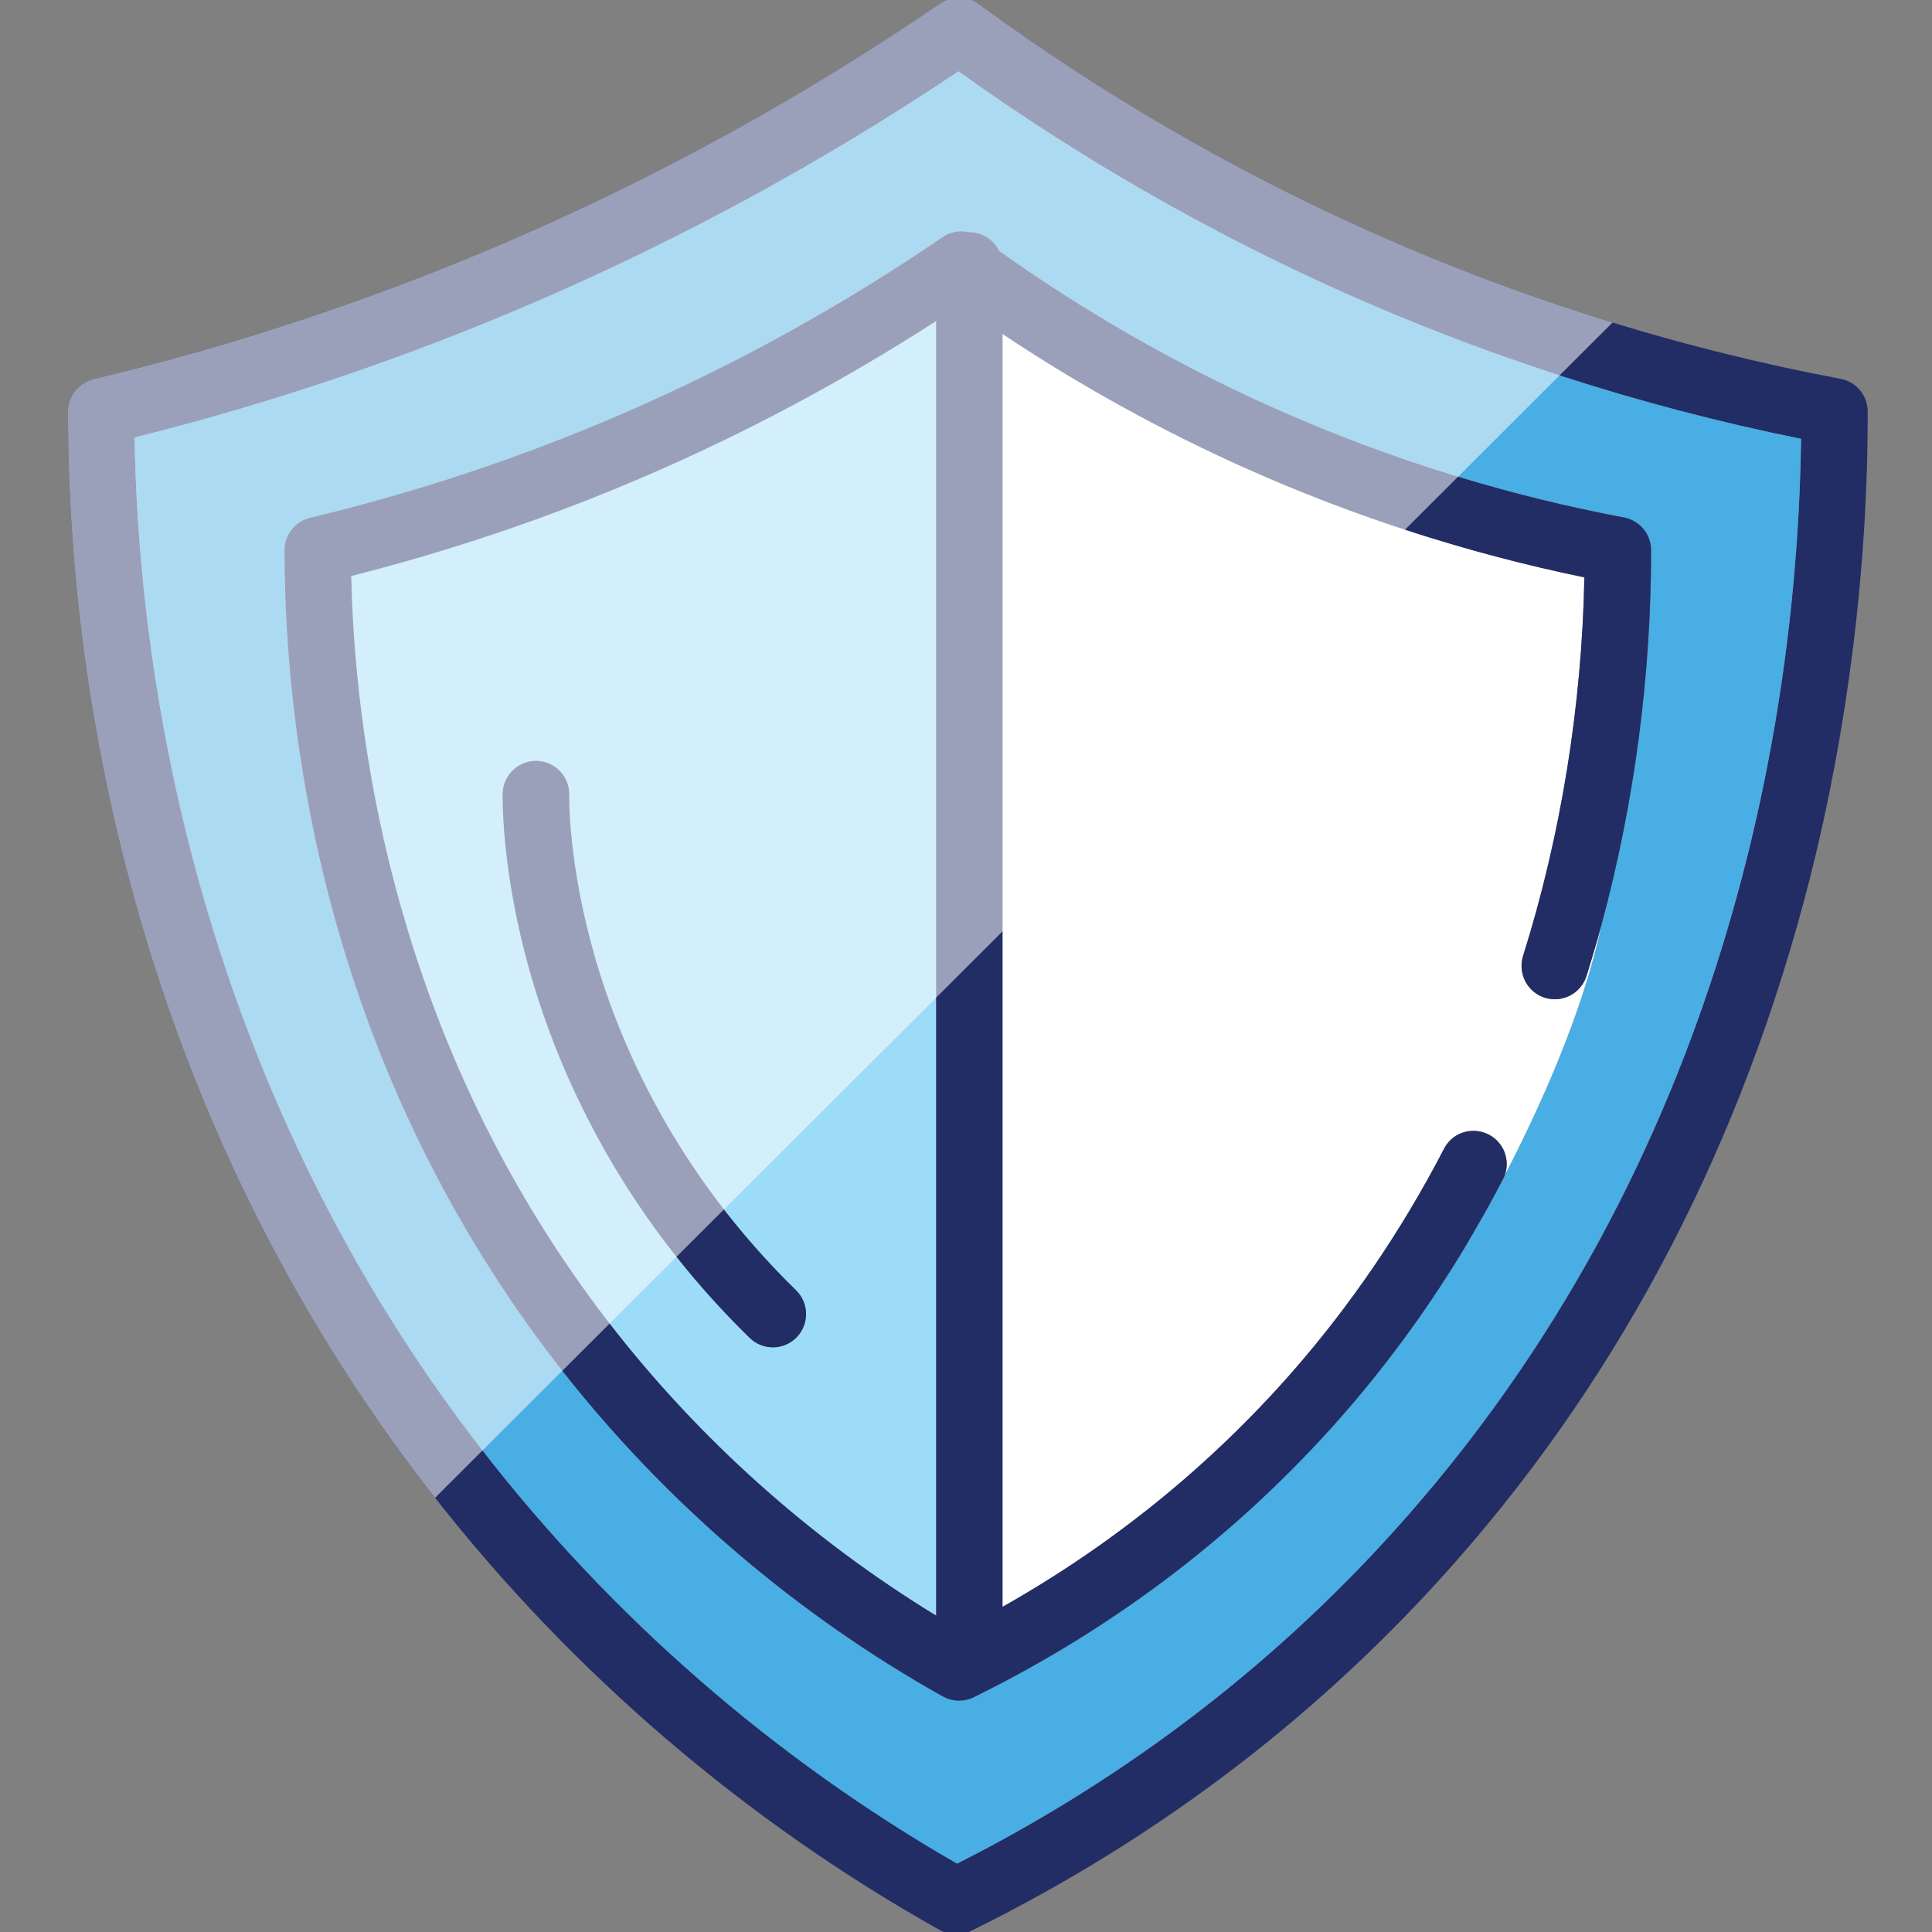
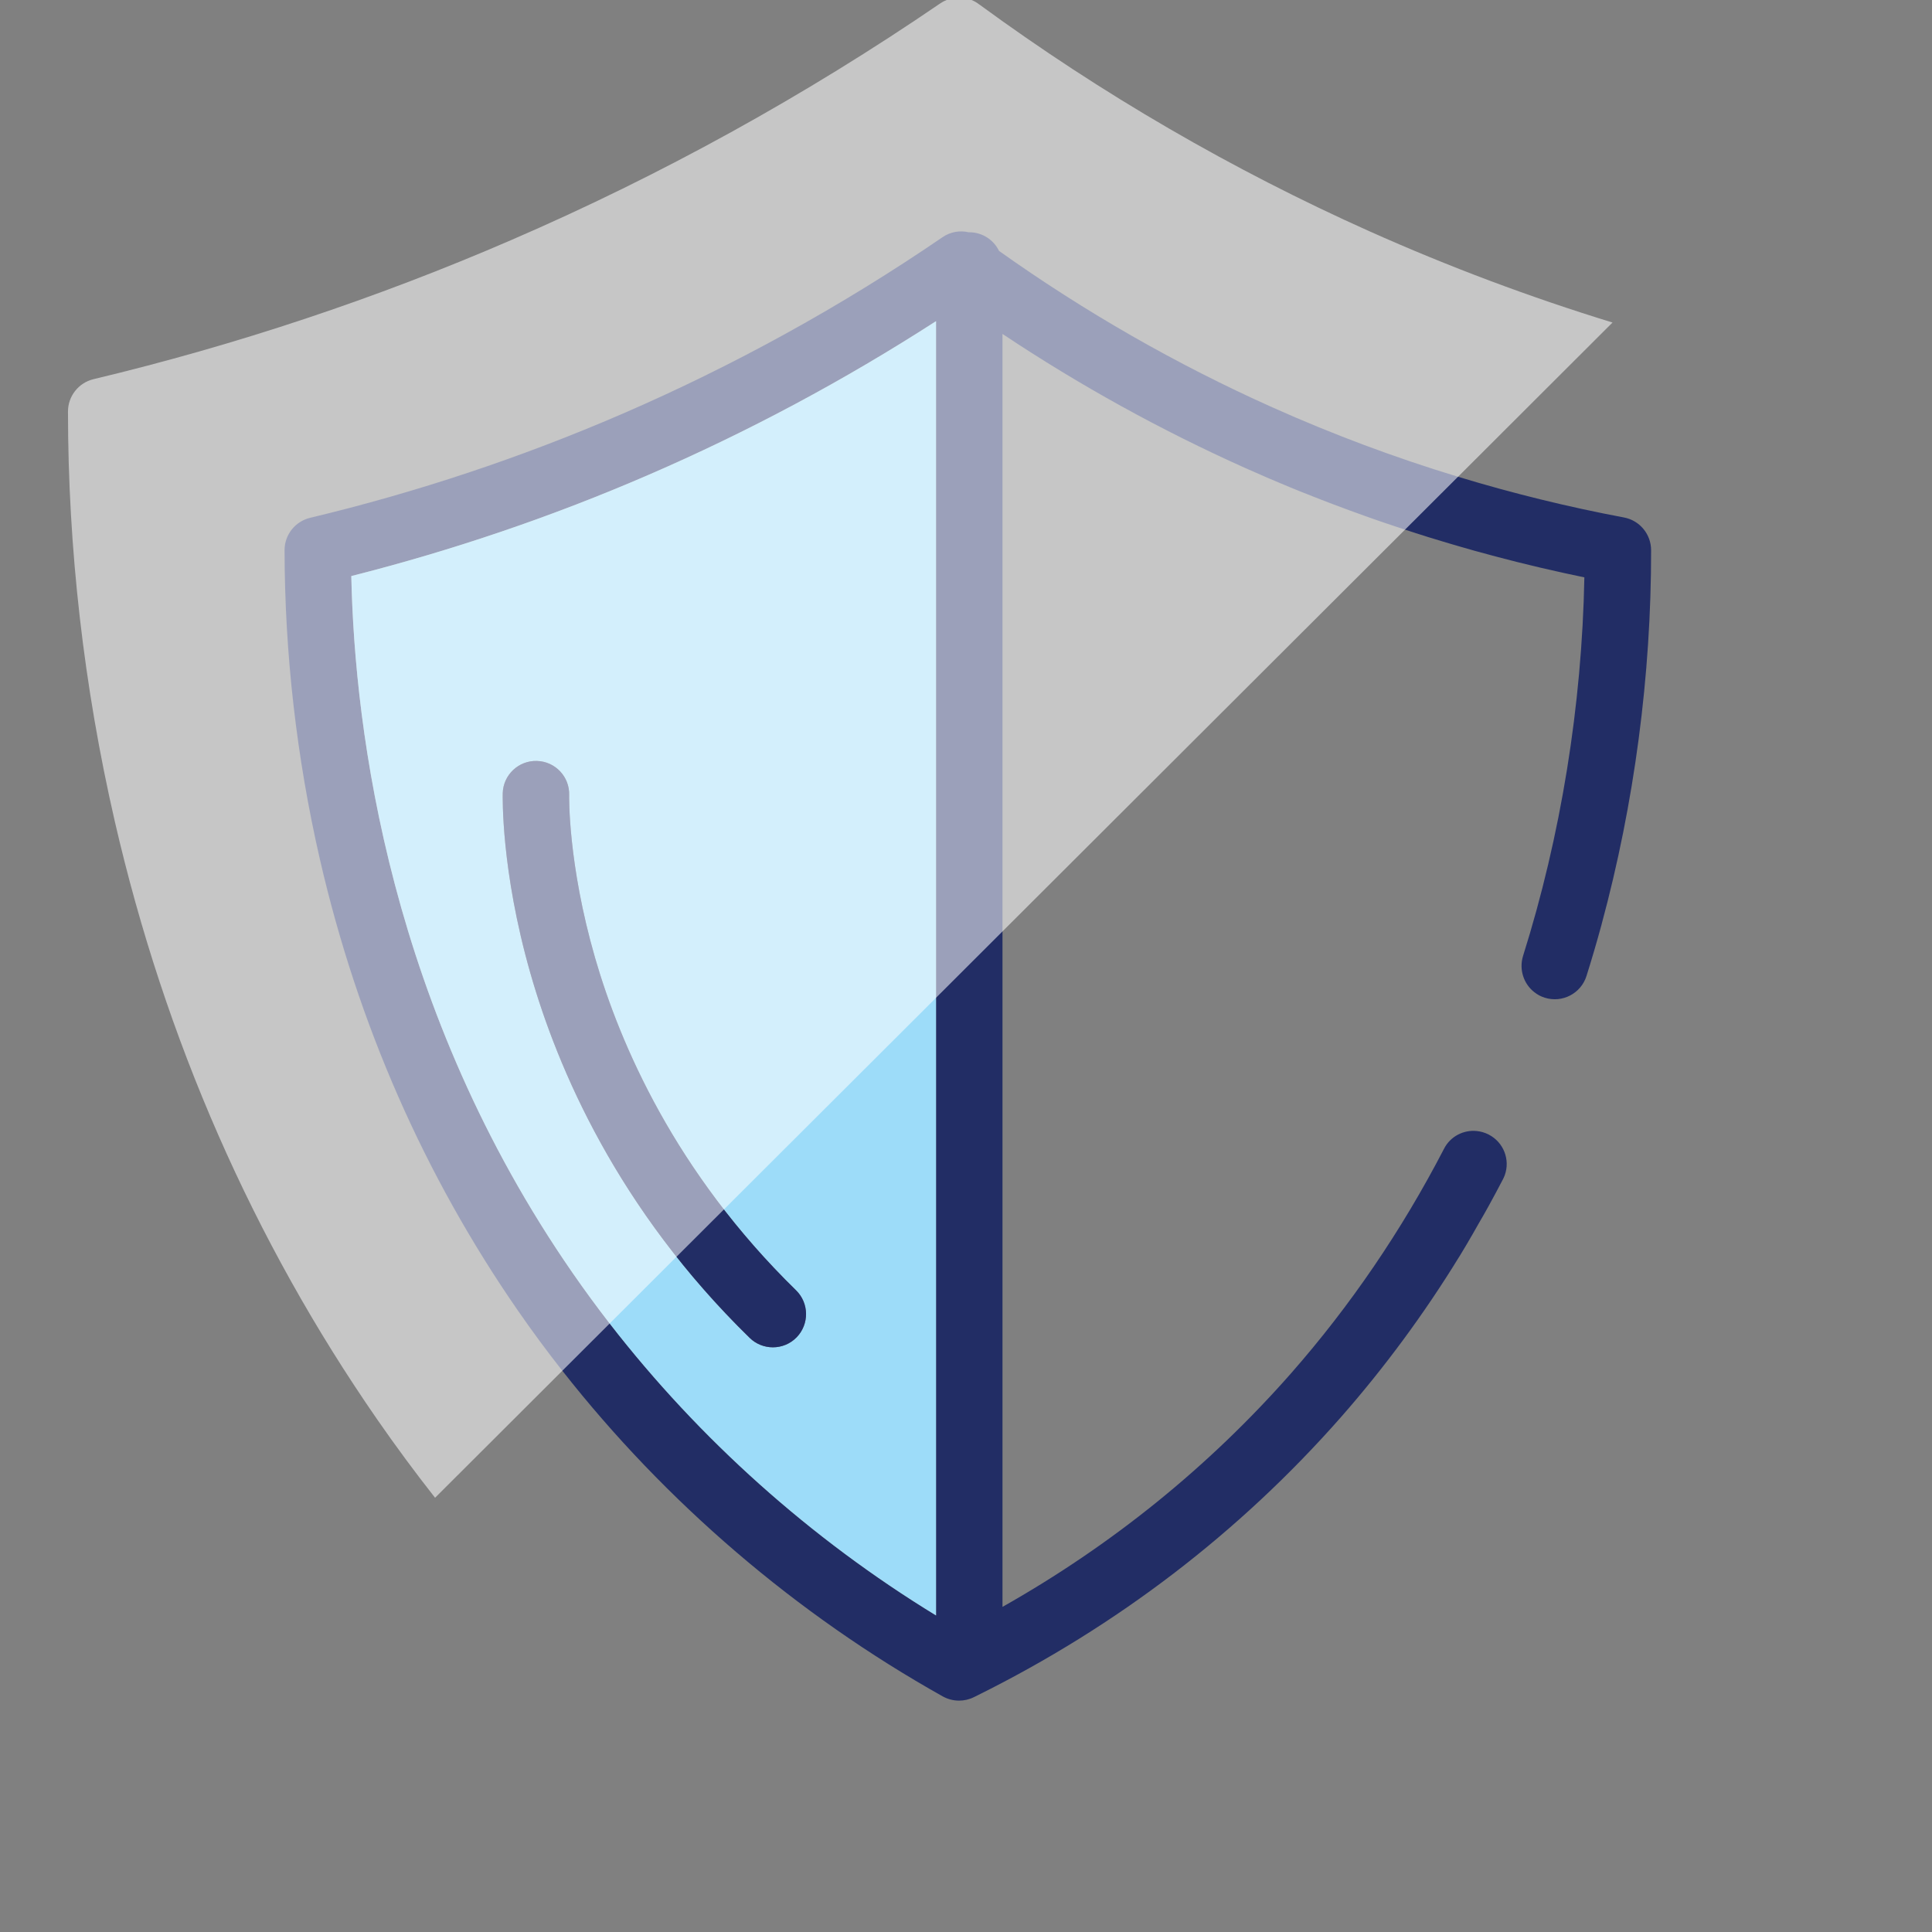
<svg xmlns="http://www.w3.org/2000/svg" viewBox="0 0 400 400">
  <rect x="0" y="0" width="400" height="400" fill="#808080" stroke="none" />
  <defs>
    <style>
      .cls-1 {
        fill: #9ddcf9;
      }

      .cls-1, .cls-2, .cls-3, .cls-4, .cls-5 {
        stroke-width: 0px;
      }

      .cls-2 {
        mix-blend-mode: overlay;
        opacity: .55;
      }

      .cls-2, .cls-5 {
        fill: #fff;
      }

      .cls-3 {
        fill: #222d65;
      }

      .cls-4 {
        fill: #48aee3;
      }

      .cls-6 {
        isolation: isolate;
      }
    </style>
  </defs>
  <g class="cls-6">
    <g data-sanitized-data-name="Layer 1" data-name="Layer 1" id="Layer_1">
      <g>
-         <path d="M381.095,78.437c-15.95-3-31.72-6.9-47.24-11.66-17.13-5.26-33.95-11.57-50.32-18.89-14.15-6.33-28.01-13.44-41.48-21.26s-26.54-16.37-39.13-25.58c-.06-.05-.12-.1-.2-.14-.49-.38-1.03-.69-1.59-.91-1.64-.66-3.49-.67-5.14,0-.46.18-.9.41-1.32.7-27.99,19.13-57.87,35.63-88.87,49.02-27.86,12.06-56.96,21.74-86.46,28.79-3.07.74-5.27,3.5-5.27,6.69,0,28.4,3.28,56.95,9.69,84.85,10.39,45.15,28.68,86.82,54.35,123.86,3.82,5.51,7.81,10.91,11.96,16.19,28.42,36.24,64.23,66.95,104.54,89.53,1.02.58,2.19.87,3.34.87,1.05,0,2.1-.23,3.07-.71.32-.16.61-.31.94-.47,38.34-19.02,71.88-44.67,99.63-76.24,34.71-39.46,59.27-86.9,73.06-140.99,7.93-31.23,12.09-64.73,12.03-96.91,0-3.3-2.37-6.13-5.59-6.74ZM291.265,313.997c-25.99,29.58-57.31,53.74-93.11,71.84-37.91-21.79-71.56-51.11-98.26-85.54-3.62-4.65-7.1-9.4-10.45-14.23C38.075,211.957,28.565,133.777,27.865,90.587c28.45-7.11,56.49-16.6,83.42-28.25,30.29-13.1,59.59-29.09,87.16-47.56,24.91,17.86,51.64,33.21,79.47,45.67,14.68,6.56,29.7,12.33,44.97,17.28,16.41,5.33,33.11,9.72,50.01,13.13-.7,51.97-12.91,145-81.63,223.14Z" class="cls-3" />
-         <path d="M322.885,77.727c-15.27-4.95-30.29-10.72-44.97-17.28-27.83-12.46-54.56-27.81-79.47-45.67-27.57,18.47-56.87,34.46-87.16,47.56-26.93,11.65-54.97,21.14-83.42,28.25.7,43.19,10.21,121.37,61.58,195.48,3.35,4.83,6.83,9.58,10.45,14.23,26.7,34.43,60.35,63.75,98.26,85.54,35.8-18.1,67.12-42.26,93.11-71.84,68.72-78.14,80.93-171.17,81.63-223.14-16.9-3.41-33.6-7.8-50.01-13.13ZM331.565,191.497c-3.89,18.36-12.97,38.2-20.02,51.81-.11.29-.23.58-.38.86-.92,1.79-1.87,3.57-2.85,5.33-.35.63-.7,1.27-1.06,1.9-.55,1.01-1.12,2-1.72,2.99-.06.1-.12.2-.17.3-.06.1-.11.2-.17.3-.12.2-.22.4-.33.58-.06.1-.11.19-.16.29-.1.16-.19.32-.29.48-.02.05-.05.1-.08.14,0,.03-.01.05-.04.07-.1.17-.19.34-.29.49-.01.03-.03.06-.04.08-.12.2-.23.38-.33.56-.29.49-.54.91-.76,1.27-.18.31-.34.56-.46.76-.07.11-.13.21-.19.32-.05.08-.08.13-.1.16-.01.01-.01.02-.01.02h-.01c-7.25,11.81-15.46,22.94-24.51,33.24-20.99,23.84-46.28,43.21-75.25,57.58-.24.12-.47.24-.71.35-.96.48-2.02.72-3.07.72-1.17,0-2.31-.29-3.37-.87-30.36-17.01-57.35-40.14-78.77-67.43-3.18-4.04-6.23-8.17-9.15-12.39-19.38-27.96-33.2-59.41-41.04-93.48-4.83-21.05-7.29-42.6-7.32-64.03,0-3.18,2.2-5.95,5.3-6.69,22.01-5.26,43.73-12.49,64.57-21.5,23.12-10,45.46-22.31,66.36-36.6,1.63-1.12,3.6-1.45,5.44-1.01.03,0,.06-.01.09-.01,2.72,0,5.06,1.58,6.17,3.87,17.8,12.65,36.8,23.53,56.61,32.39,12.49,5.59,25.32,10.39,38.41,14.36h.01c11.29,3.43,22.76,6.25,34.35,8.43,3.25.61,5.59,3.44,5.62,6.74.03,25.95-3.48,52.52-10.25,77.49-.01.04-.02.09-.03.13Z" class="cls-4" />
-         <path d="M311.548,243.307c1.15-3.19-.22-6.81-3.33-8.41-.8-.41-1.63-.65-2.48-.73-2.72-.28-5.46,1.1-6.77,3.68-8.73,16.85-19.38,32.5-31.7,46.52-17.01,19.32-37.06,35.53-59.71,48.32V69.137c15.98,10.65,32.84,19.96,50.28,27.77,22.48,10.06,46.07,17.66,70.19,22.63-.5,26.51-4.86,53.5-12.7,78.4-.86,2.82.15,5.79,2.35,7.49.63.5,1.35.89,2.16,1.14,3.63,1.14,7.49-.88,8.63-4.5,1.1-3.49,2.13-7.01,3.1-10.57-3.89,18.36-12.97,38.2-20.02,51.81Z" class="cls-5" />
        <path d="M336.225,107.137c-11.59-2.18-23.06-5-34.35-8.43h-.01c-13.09-3.97-25.92-8.77-38.41-14.36-19.81-8.86-38.81-19.74-56.61-32.39-1.11-2.29-3.45-3.87-6.17-3.87-.03,0-.06.01-.09.01-1.84-.44-3.81-.11-5.44,1.01-20.9,14.29-43.24,26.6-66.36,36.6-20.84,9.01-42.56,16.24-64.57,21.5-3.1.74-5.3,3.51-5.3,6.69.03,21.43,2.49,42.98,7.32,64.03,7.84,34.07,21.66,65.52,41.04,93.48,2.92,4.22,5.97,8.35,9.15,12.39,21.42,27.29,48.41,50.42,78.77,67.43,1.06.58,2.2.87,3.37.87,1.05,0,2.11-.24,3.07-.72.24-.11.47-.23.71-.35,28.97-14.37,54.26-33.74,75.25-57.58,9.05-10.3,17.26-21.43,24.51-33.24h.01s0-.01.01-.02c.02-.03.05-.08.1-.16.06-.11.12-.21.19-.32.12-.2.28-.45.46-.76.22-.36.47-.78.76-1.27.1-.18.21-.36.33-.56.01-.02.03-.05.04-.08.1-.15.19-.32.29-.49.01-.02.03-.04.04-.07.03-.04.06-.09.08-.14.14-.25.29-.51.45-.77.11-.18.21-.38.33-.58.06-.1.11-.2.17-.3.05-.1.11-.2.17-.3.2-.36.41-.73.63-1.11.37-.63.73-1.25,1.09-1.88.36-.63.71-1.27,1.06-1.9.97-1.77,1.92-3.54,2.85-5.33.15-.28.27-.57.38-.86,1.15-3.19-.22-6.81-3.33-8.41-.8-.41-1.63-.65-2.48-.73-2.72-.28-5.46,1.1-6.77,3.68-8.73,16.85-19.38,32.5-31.7,46.52-17.01,19.32-37.06,35.53-59.71,48.32V69.137c15.98,10.65,32.84,19.96,50.28,27.77,1.07.48,2.14.95,3.22,1.41.28.13.56.25.84.37.27.12.53.23.8.35.87.37,1.74.74,2.61,1.1.22.1.45.19.67.28.34.15.68.29,1.02.43.07.03.13.05.2.08l.51.21c.17.07.35.14.52.21.44.18.88.36,1.32.54.03.01.06.02.09.03.01,0,.02.01.03.01.79.32,1.58.63,2.37.94.49.2.99.39,1.48.58.88.34,1.76.68,2.64,1.01,1.09.41,2.18.82,3.27,1.22,1.1.4,2.19.8,3.29,1.19.52.18,1.04.37,1.56.55.51.19,1.03.37,1.55.54.05.02.1.03.15.05.34.12.68.23,1.02.35,1.3.44,2.6.87,3.9,1.3.7.23,1.41.46,2.12.69.7.22,1.41.45,2.12.67.16.05.32.1.49.16,1.02.31,2.04.63,3.07.93.77.24,1.54.47,2.31.69.22.07.44.13.67.19.06.02.13.04.19.06,1.14.33,2.28.66,3.42.98,2.89.8,5.78,1.57,8.69,2.3.94.24,1.88.47,2.83.69.73.18,1.47.36,2.2.53,3,.7,6,1.37,9.02,1.99-.5,26.51-4.86,53.5-12.7,78.4-.86,2.82.15,5.79,2.35,7.49.63.5,1.35.89,2.16,1.14,3.63,1.14,7.49-.88,8.63-4.5,1.1-3.49,2.13-7.01,3.1-10.57.01-.04.02-.09.03-.13,6.77-24.97,10.28-51.54,10.25-77.49-.03-3.3-2.37-6.13-5.62-6.74ZM193.795,334.457c-25.95-15.86-49.01-36.49-67.57-60.44-2.64-3.41-5.19-6.89-7.65-10.44-37.73-54.45-45.14-111.85-45.84-144.31,20.98-5.31,41.65-12.34,61.49-20.93,20.61-8.91,40.6-19.61,59.57-31.84v267.96Z" class="cls-3" />
        <path d="M134.225,98.337c-19.84,8.59-40.51,15.62-61.49,20.93.7,32.46,8.11,89.86,45.84,144.31,2.46,3.55,5.01,7.03,7.65,10.44,18.56,23.95,41.62,44.58,67.57,60.44V66.497c-18.97,12.23-38.96,22.93-59.57,31.84ZM151.675,252.687c.26.32.52.64.78.96.25.32.52.64.79.96.48.58.97,1.16,1.47,1.74,1.16,1.38,2.38,2.75,3.63,4.12.64.7,1.28,1.39,1.94,2.08.73.77,1.47,1.54,2.23,2.31.75.76,1.52,1.53,2.3,2.29,2.72,2.66,2.75,7.01.12,9.73-1.35,1.38-3.13,2.07-4.92,2.07-1.73,0-3.48-.65-4.8-1.95-2.42-2.36-4.72-4.74-6.91-7.13-.52-.57-1.03-1.13-1.54-1.7-1.75-1.96-3.43-3.92-5.03-5.89-.48-.58-.95-1.17-1.41-1.75-.09-.11-.18-.22-.26-.33-.53-.67-1.06-1.35-1.58-2.02-.54-.7-1.07-1.4-1.59-2.1-.47-.64-.94-1.27-1.4-1.91q-.01-.01-.01-.02c-.49-.67-.97-1.35-1.44-2.02-.47-.67-.93-1.34-1.38-2-.46-.67-.91-1.34-1.35-2.01-.44-.66-.87-1.33-1.29-1.99-.45-.69-.88-1.38-1.31-2.06-.39-.64-.78-1.28-1.16-1.91-.37-.61-.73-1.22-1.09-1.83-.49-.83-.96-1.65-1.42-2.47-.33-.59-.65-1.18-.97-1.76-.68-1.23-1.33-2.45-1.95-3.66-.22-.41-.43-.82-.63-1.22-.32-.62-.62-1.23-.92-1.84-.39-.79-.77-1.58-1.14-2.36-.74-1.57-1.44-3.12-2.11-4.64-.34-.76-.66-1.52-.97-2.27-.32-.75-.63-1.5-.92-2.24-.86-2.12-1.64-4.18-2.35-6.18-.16-.44-.31-.88-.46-1.31-.61-1.74-1.16-3.43-1.67-5.06-.21-.65-.41-1.3-.59-1.93-.19-.63-.37-1.25-.55-1.87-6.14-21.49-5.73-36.68-5.73-37.31.11-3.8,3.3-6.78,7.08-6.66,3.8.11,6.79,3.28,6.67,7.07,0,.14-.29,14.1,5.36,33.67.13.44.25.88.39,1.32.13.44.27.89.41,1.34.09.31.19.62.29.93.16.52.33,1.04.51,1.57.14.44.29.88.44,1.32.12.36.25.73.38,1.1.16.47.32.94.5,1.42.22.63.46,1.28.7,1.92.25.65.5,1.31.76,1.97.25.66.52,1.33.8,2.01,1.11,2.74,2.36,5.58,3.75,8.49.32.66.64,1.33.98,2,.35.73.72,1.46,1.1,2.19.37.73.76,1.46,1.16,2.2.38.72.78,1.45,1.19,2.18.2.36.4.72.61,1.09.2.37.41.73.63,1.1.23.41.47.82.72,1.23.66,1.13,1.35,2.27,2.06,3.41.48.76.96,1.53,1.46,2.29.41.64.83,1.27,1.26,1.91.33.49.66.99,1.01,1.49.34.5.69,1,1.04,1.5.31.46.64.92.99,1.39.27.38.54.77.83,1.15.86,1.2,1.77,2.4,2.71,3.6.58.76,1.18,1.52,1.8,2.28Z" class="cls-1" />
        <path d="M164.938,276.877c-1.35,1.38-3.13,2.07-4.92,2.07-1.73,0-3.48-.65-4.8-1.95-27.37-26.7-39.78-55.78-45.4-75.48-6.14-21.49-5.73-36.68-5.73-37.31.11-3.8,3.3-6.78,7.08-6.66,3.8.11,6.79,3.28,6.67,7.07,0,.14-.29,14.1,5.36,33.67,5.18,17.94,16.63,44.46,41.62,68.86,2.72,2.66,2.75,7.01.12,9.73Z" class="cls-3" />
      </g>
      <path d="M333.855,66.777l-10.97,10.95-21.01,20.98h-.01l-10.97,10.95-83.34,83.18-13.76,13.74-43.92,43.83-9.81,9.79-13.84,13.82-9.8,9.78-16.53,16.5-9.82,9.8c-4.15-5.28-8.14-10.68-11.96-16.19-25.67-37.04-43.96-78.71-54.35-123.86-6.41-27.9-9.69-56.45-9.69-84.85,0-3.19,2.2-5.95,5.27-6.69,29.5-7.05,58.6-16.73,86.46-28.79,31-13.39,60.88-29.89,88.87-49.02.42-.29.86-.52,1.32-.7h5.14c.56.22,1.1.53,1.59.91.08.04.14.09.2.14,12.59,9.21,25.66,17.76,39.13,25.58s27.33,14.93,41.48,21.26c16.37,7.32,33.19,13.63,50.32,18.89Z" class="cls-2" />
    </g>
  </g>
</svg>